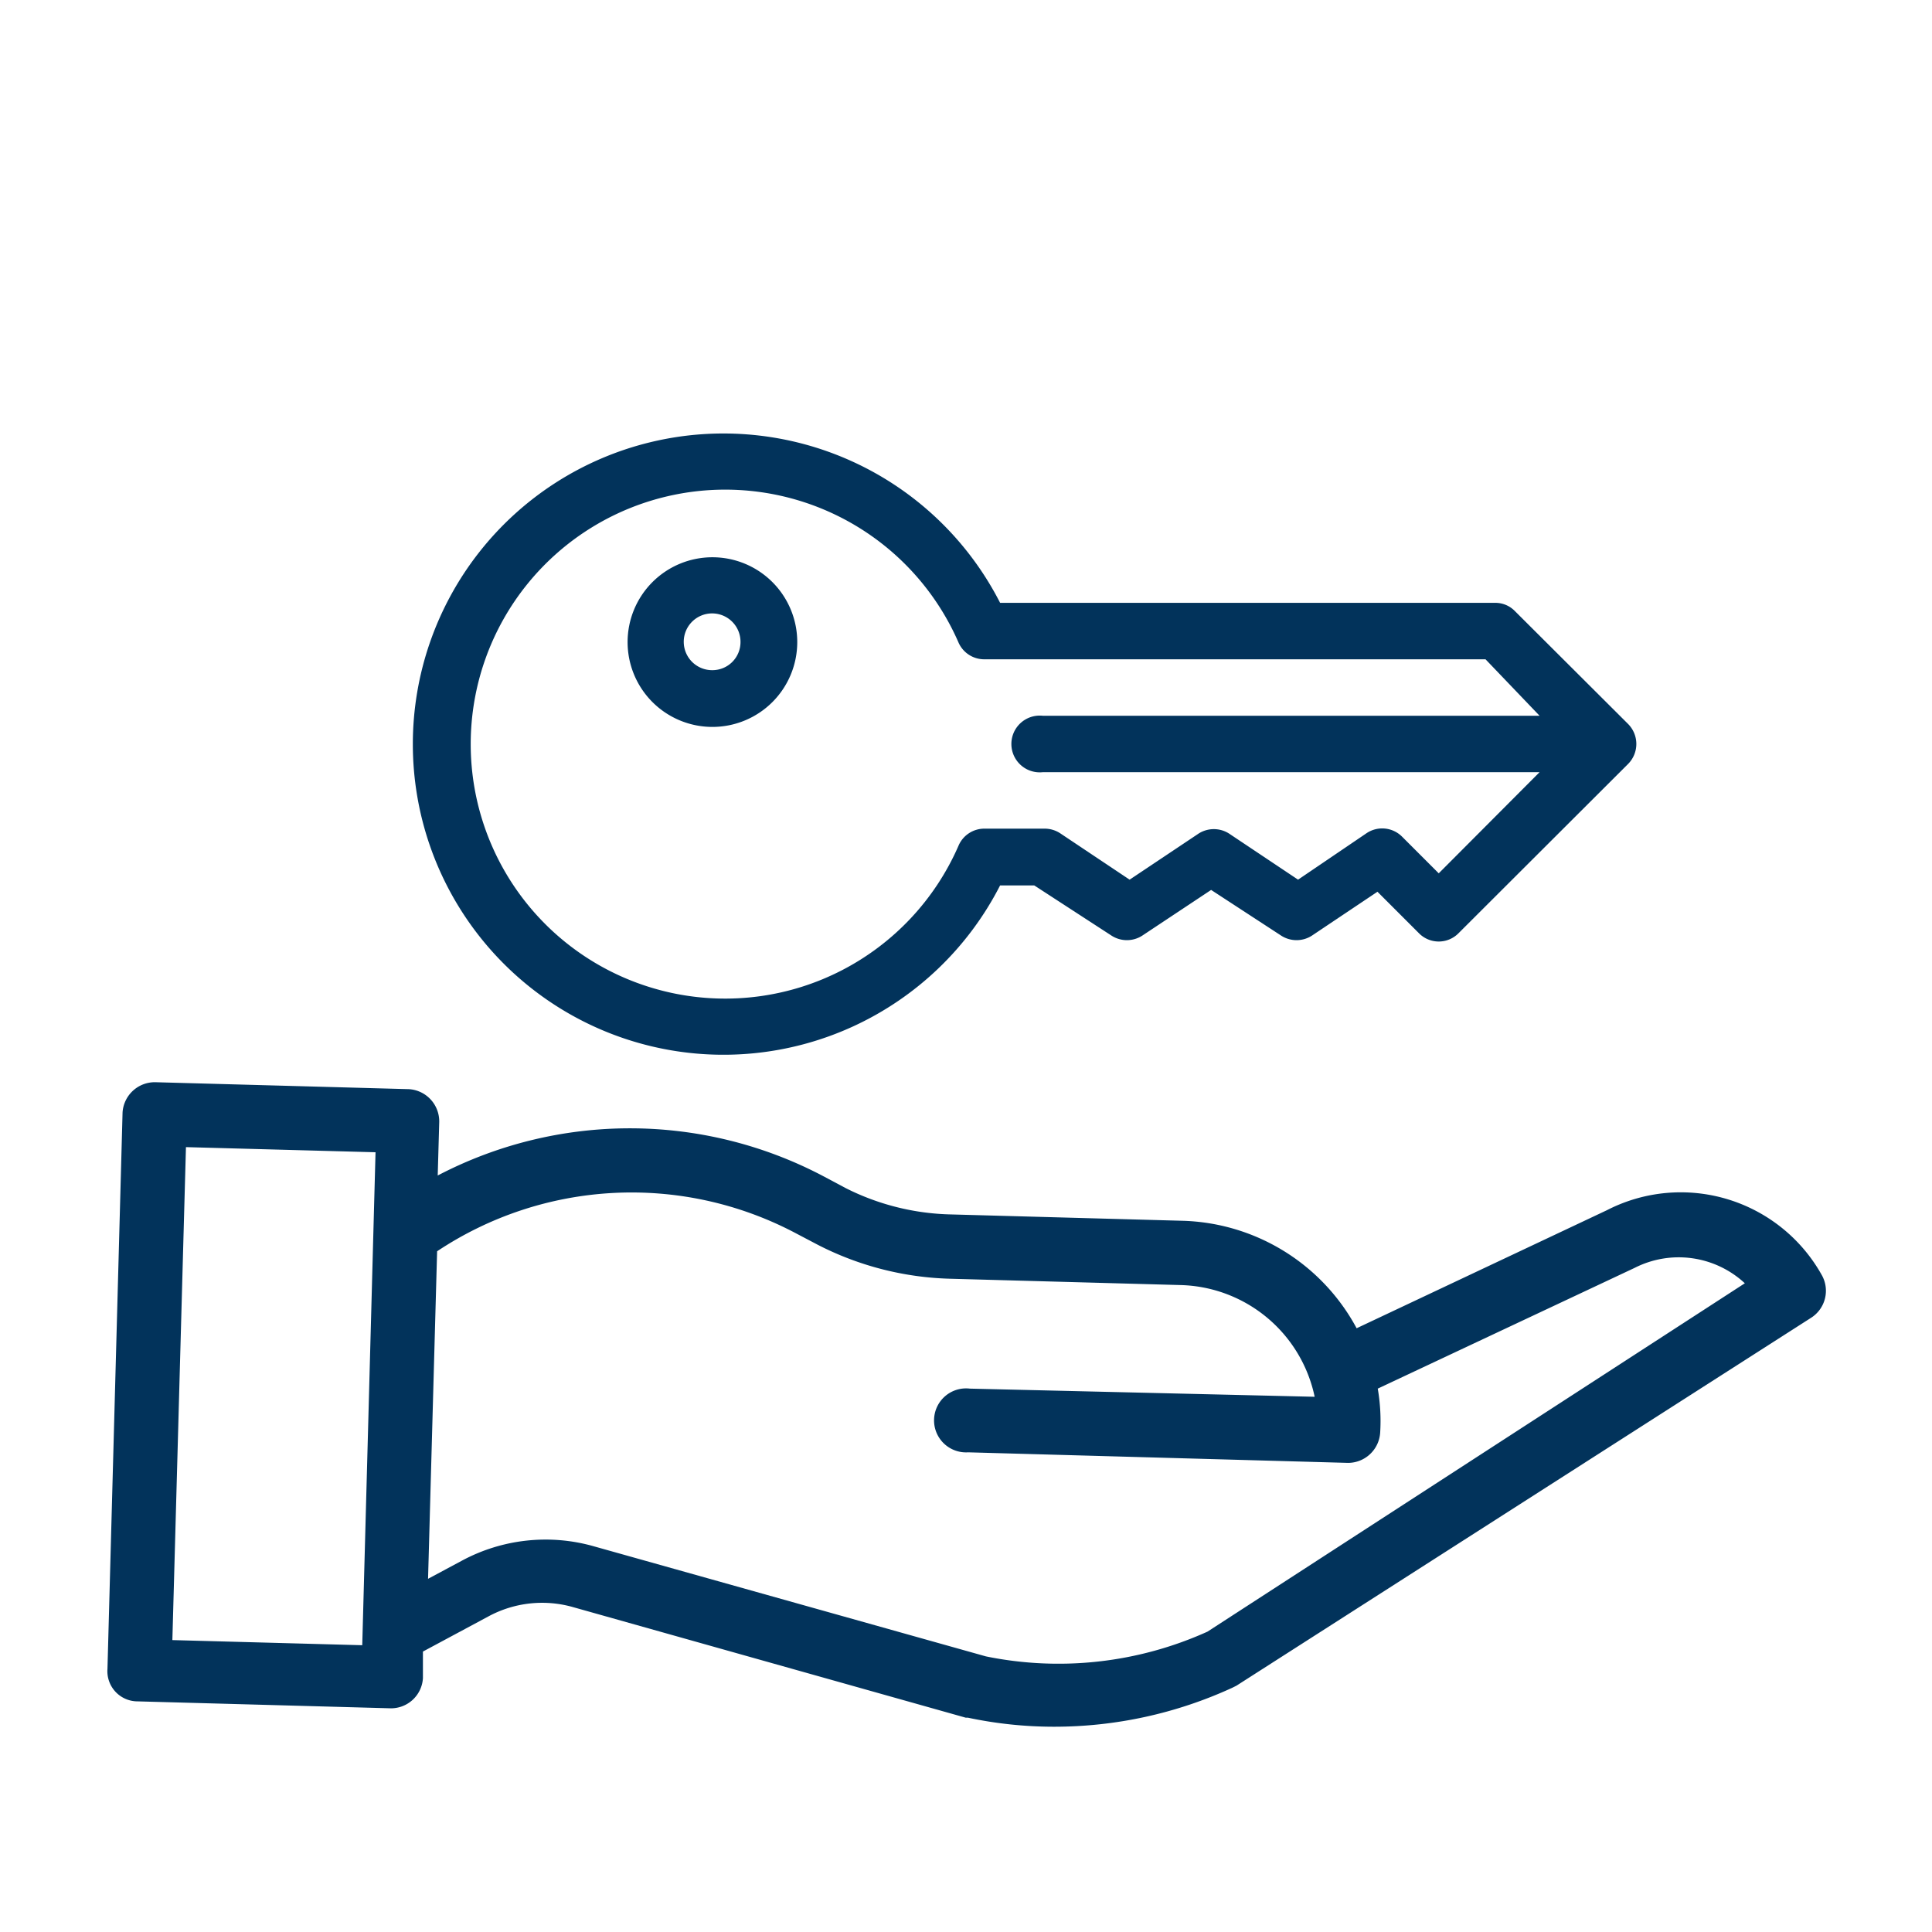
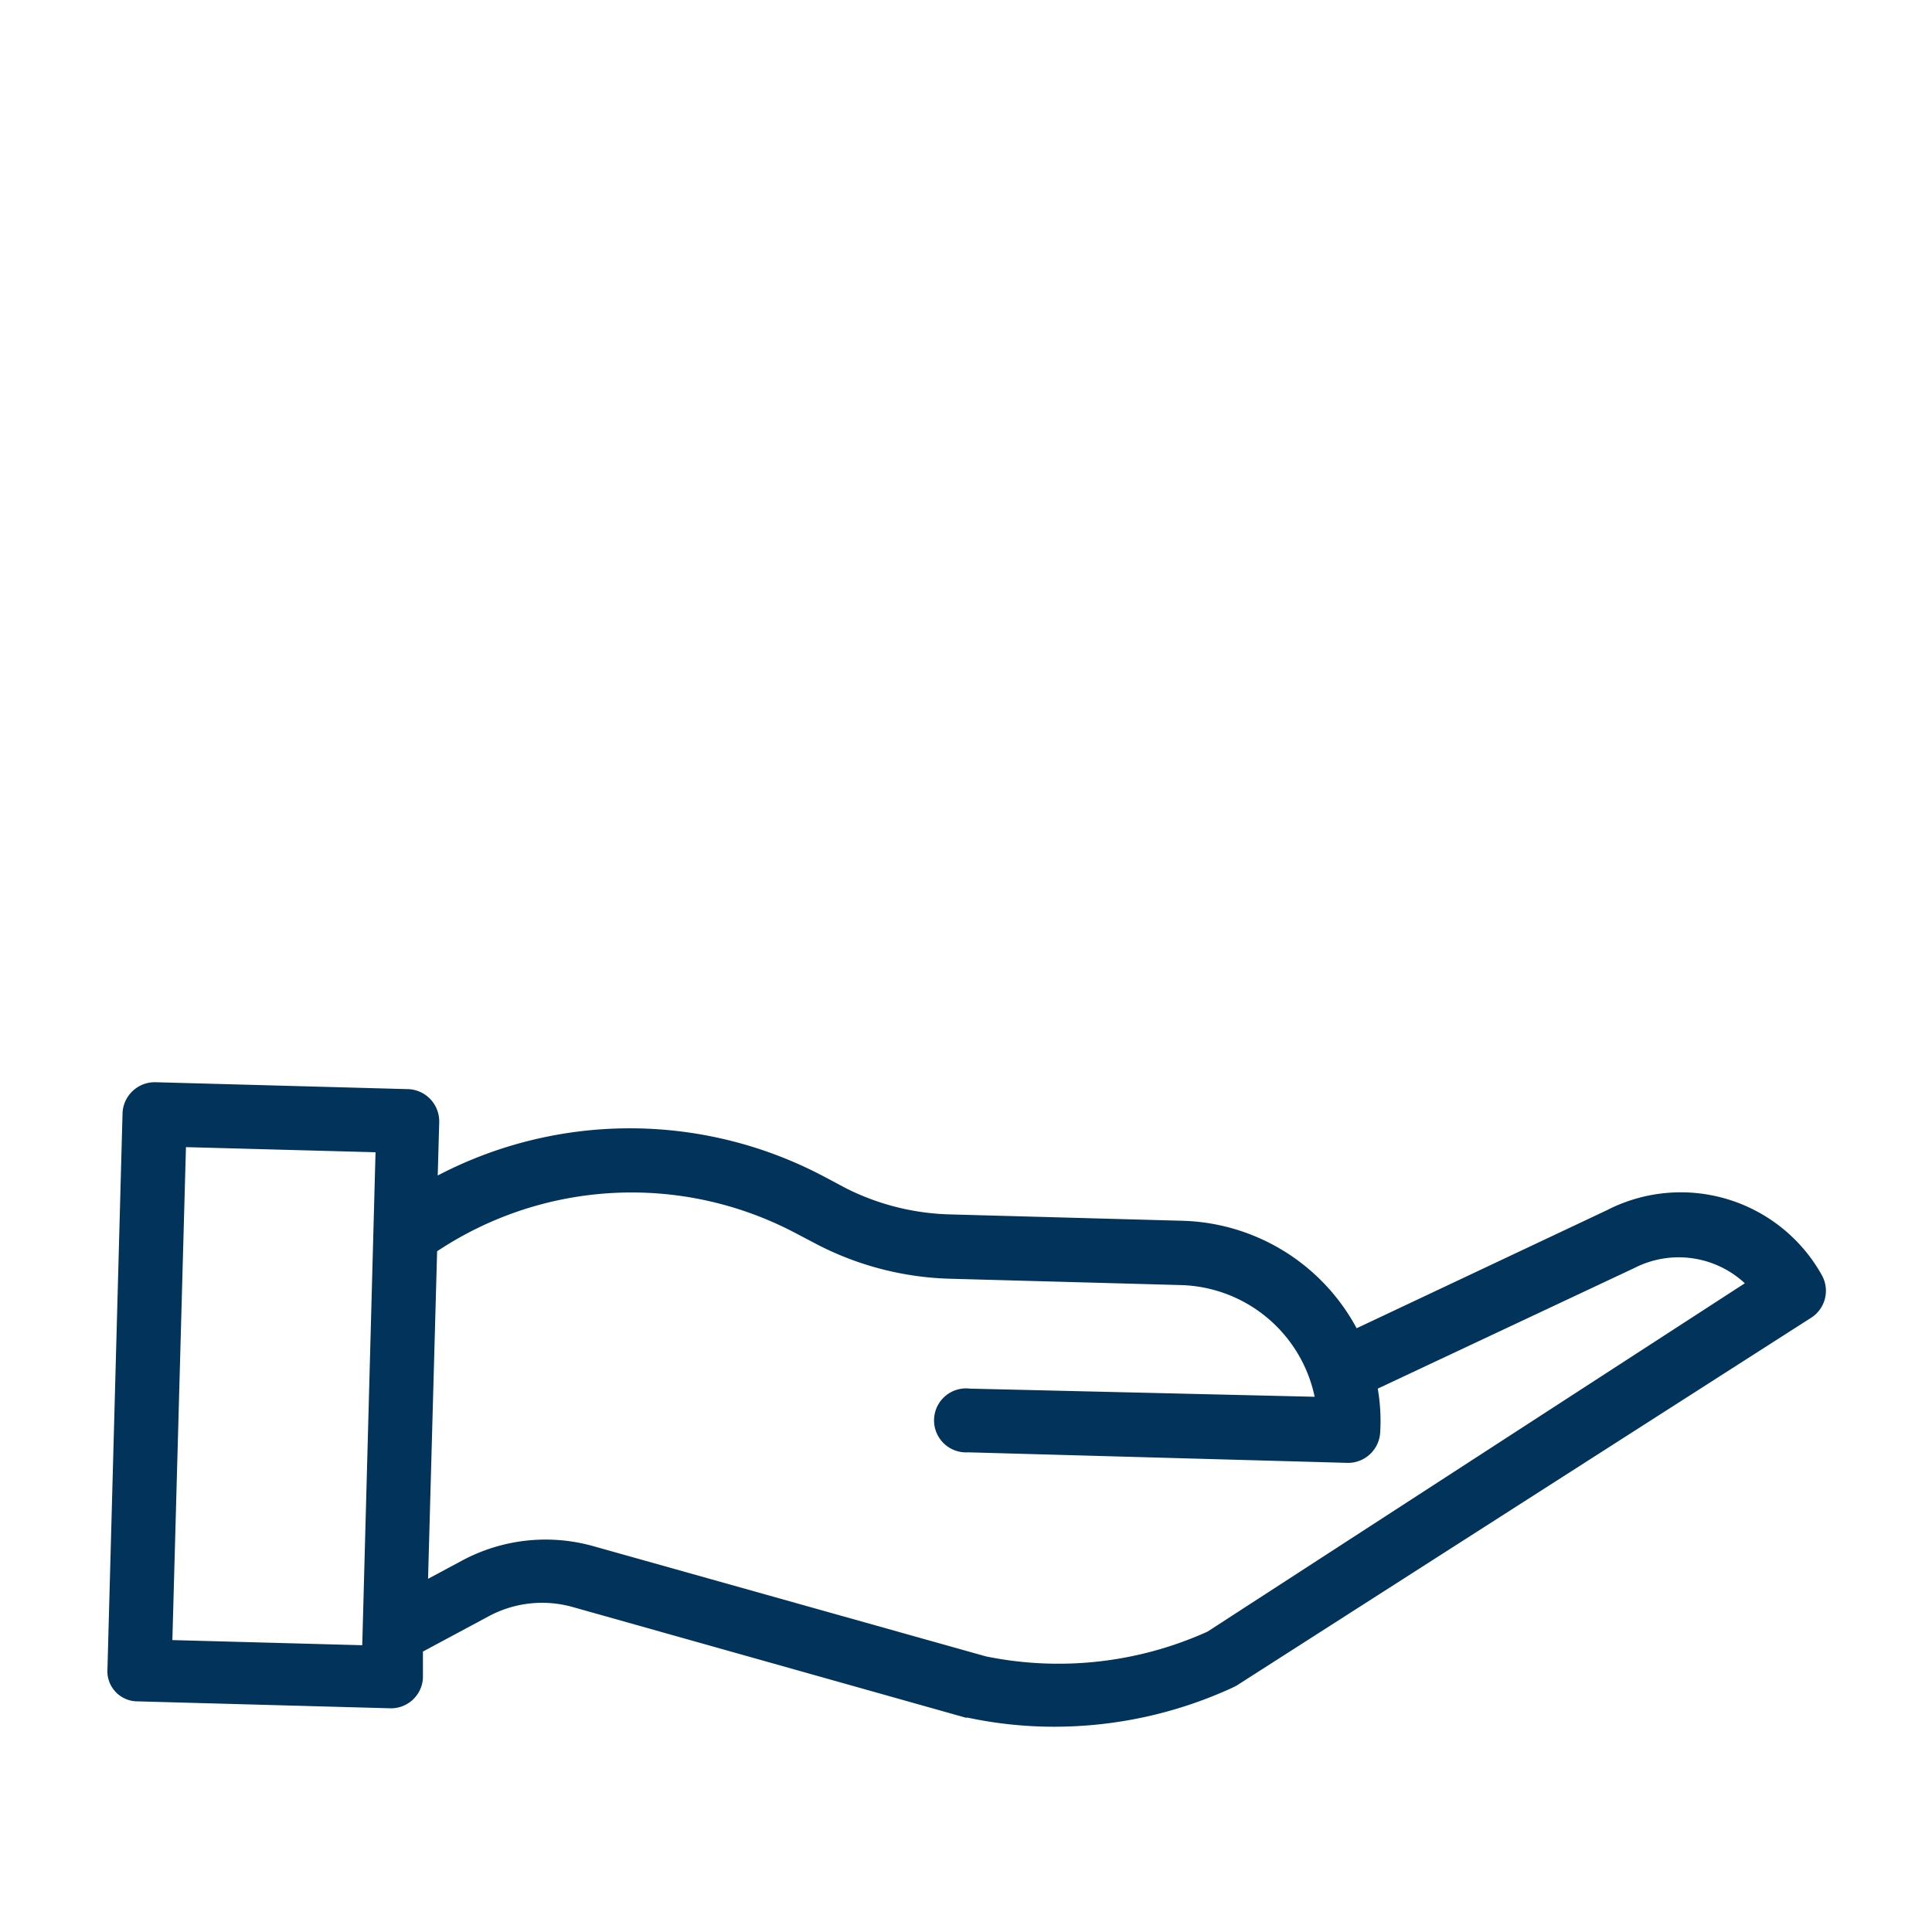
<svg xmlns="http://www.w3.org/2000/svg" id="Layer_1" data-name="Layer 1" viewBox="0 0 64 64">
-   <path d="M53.93,25.31a.94.94,0,0,0,0-1.33l-3.75-3.74a.9.9,0,0,0-.66-.27H33.13a10.29,10.29,0,1,0,0,9.36h1.13L36.83,31a.94.94,0,0,0,1,0l2.29-1.52L42.45,31a.94.94,0,0,0,1,0l2.18-1.46L47,30.91a.92.92,0,0,0,1.32,0l5.61-5.6Zm-6.27,3.62-1.21-1.21a.93.93,0,0,0-1.18-.12L43,29.14l-2.29-1.53a.94.94,0,0,0-1,0l-2.29,1.53-2.29-1.53a.94.94,0,0,0-.52-.16h-2a.93.93,0,0,0-.86.57,8.43,8.43,0,1,1,0-6.74.93.93,0,0,0,.86.56h16.6L51,23.71H34.54a.94.94,0,1,0,0,1.87H51Z" fill="#02335b" />
-   <path d="M26.41,21.27a2.81,2.81,0,1,0-2.81,2.81A2.81,2.81,0,0,0,26.41,21.27Zm-2.81.93a.94.94,0,1,1,.93-.93A.93.93,0,0,1,23.6,22.2Z" fill="#02335b" />
  <path d="M53.23,40.09,44.94,44a6.76,6.76,0,0,0-5.76-3.56l-7.66-.21A8.12,8.12,0,0,1,28,39.35l-.77-.41a13.74,13.74,0,0,0-12.73,0l.05-1.77a1.07,1.07,0,0,0-1-1.09l-8.4-.23a1.07,1.07,0,0,0-1.09,1l-.5,18.43a1,1,0,0,0,1,1.08l8.39.23h0a1.06,1.06,0,0,0,1.06-1l0-.88,2.18-1.17a3.74,3.74,0,0,1,2.8-.3l13,3.66h.07a13.75,13.75,0,0,0,2.86.3,14.12,14.12,0,0,0,5.9-1.29l.14-.07L60,43.65a1.06,1.06,0,0,0,.35-1.41A5.35,5.35,0,0,0,53.23,40.09ZM5.71,54.33,6.16,38l6.28.17L12,54.5ZM40,54.05a12,12,0,0,1-7.34.82l-13-3.65a5.85,5.85,0,0,0-4.36.48l-1.12.6.3-10.85a11.63,11.63,0,0,1,11.82-.63l.78.41a10.18,10.18,0,0,0,4.4,1.13l7.65.21a4.66,4.66,0,0,1,4.42,3.7L32.13,46a1.06,1.06,0,1,0-.06,2.11l12.59.35h0a1.07,1.07,0,0,0,1.06-1A6.29,6.29,0,0,0,45.64,46l8.51-4h0a3.22,3.22,0,0,1,3.65.51Z" fill="#02335b" />
</svg>